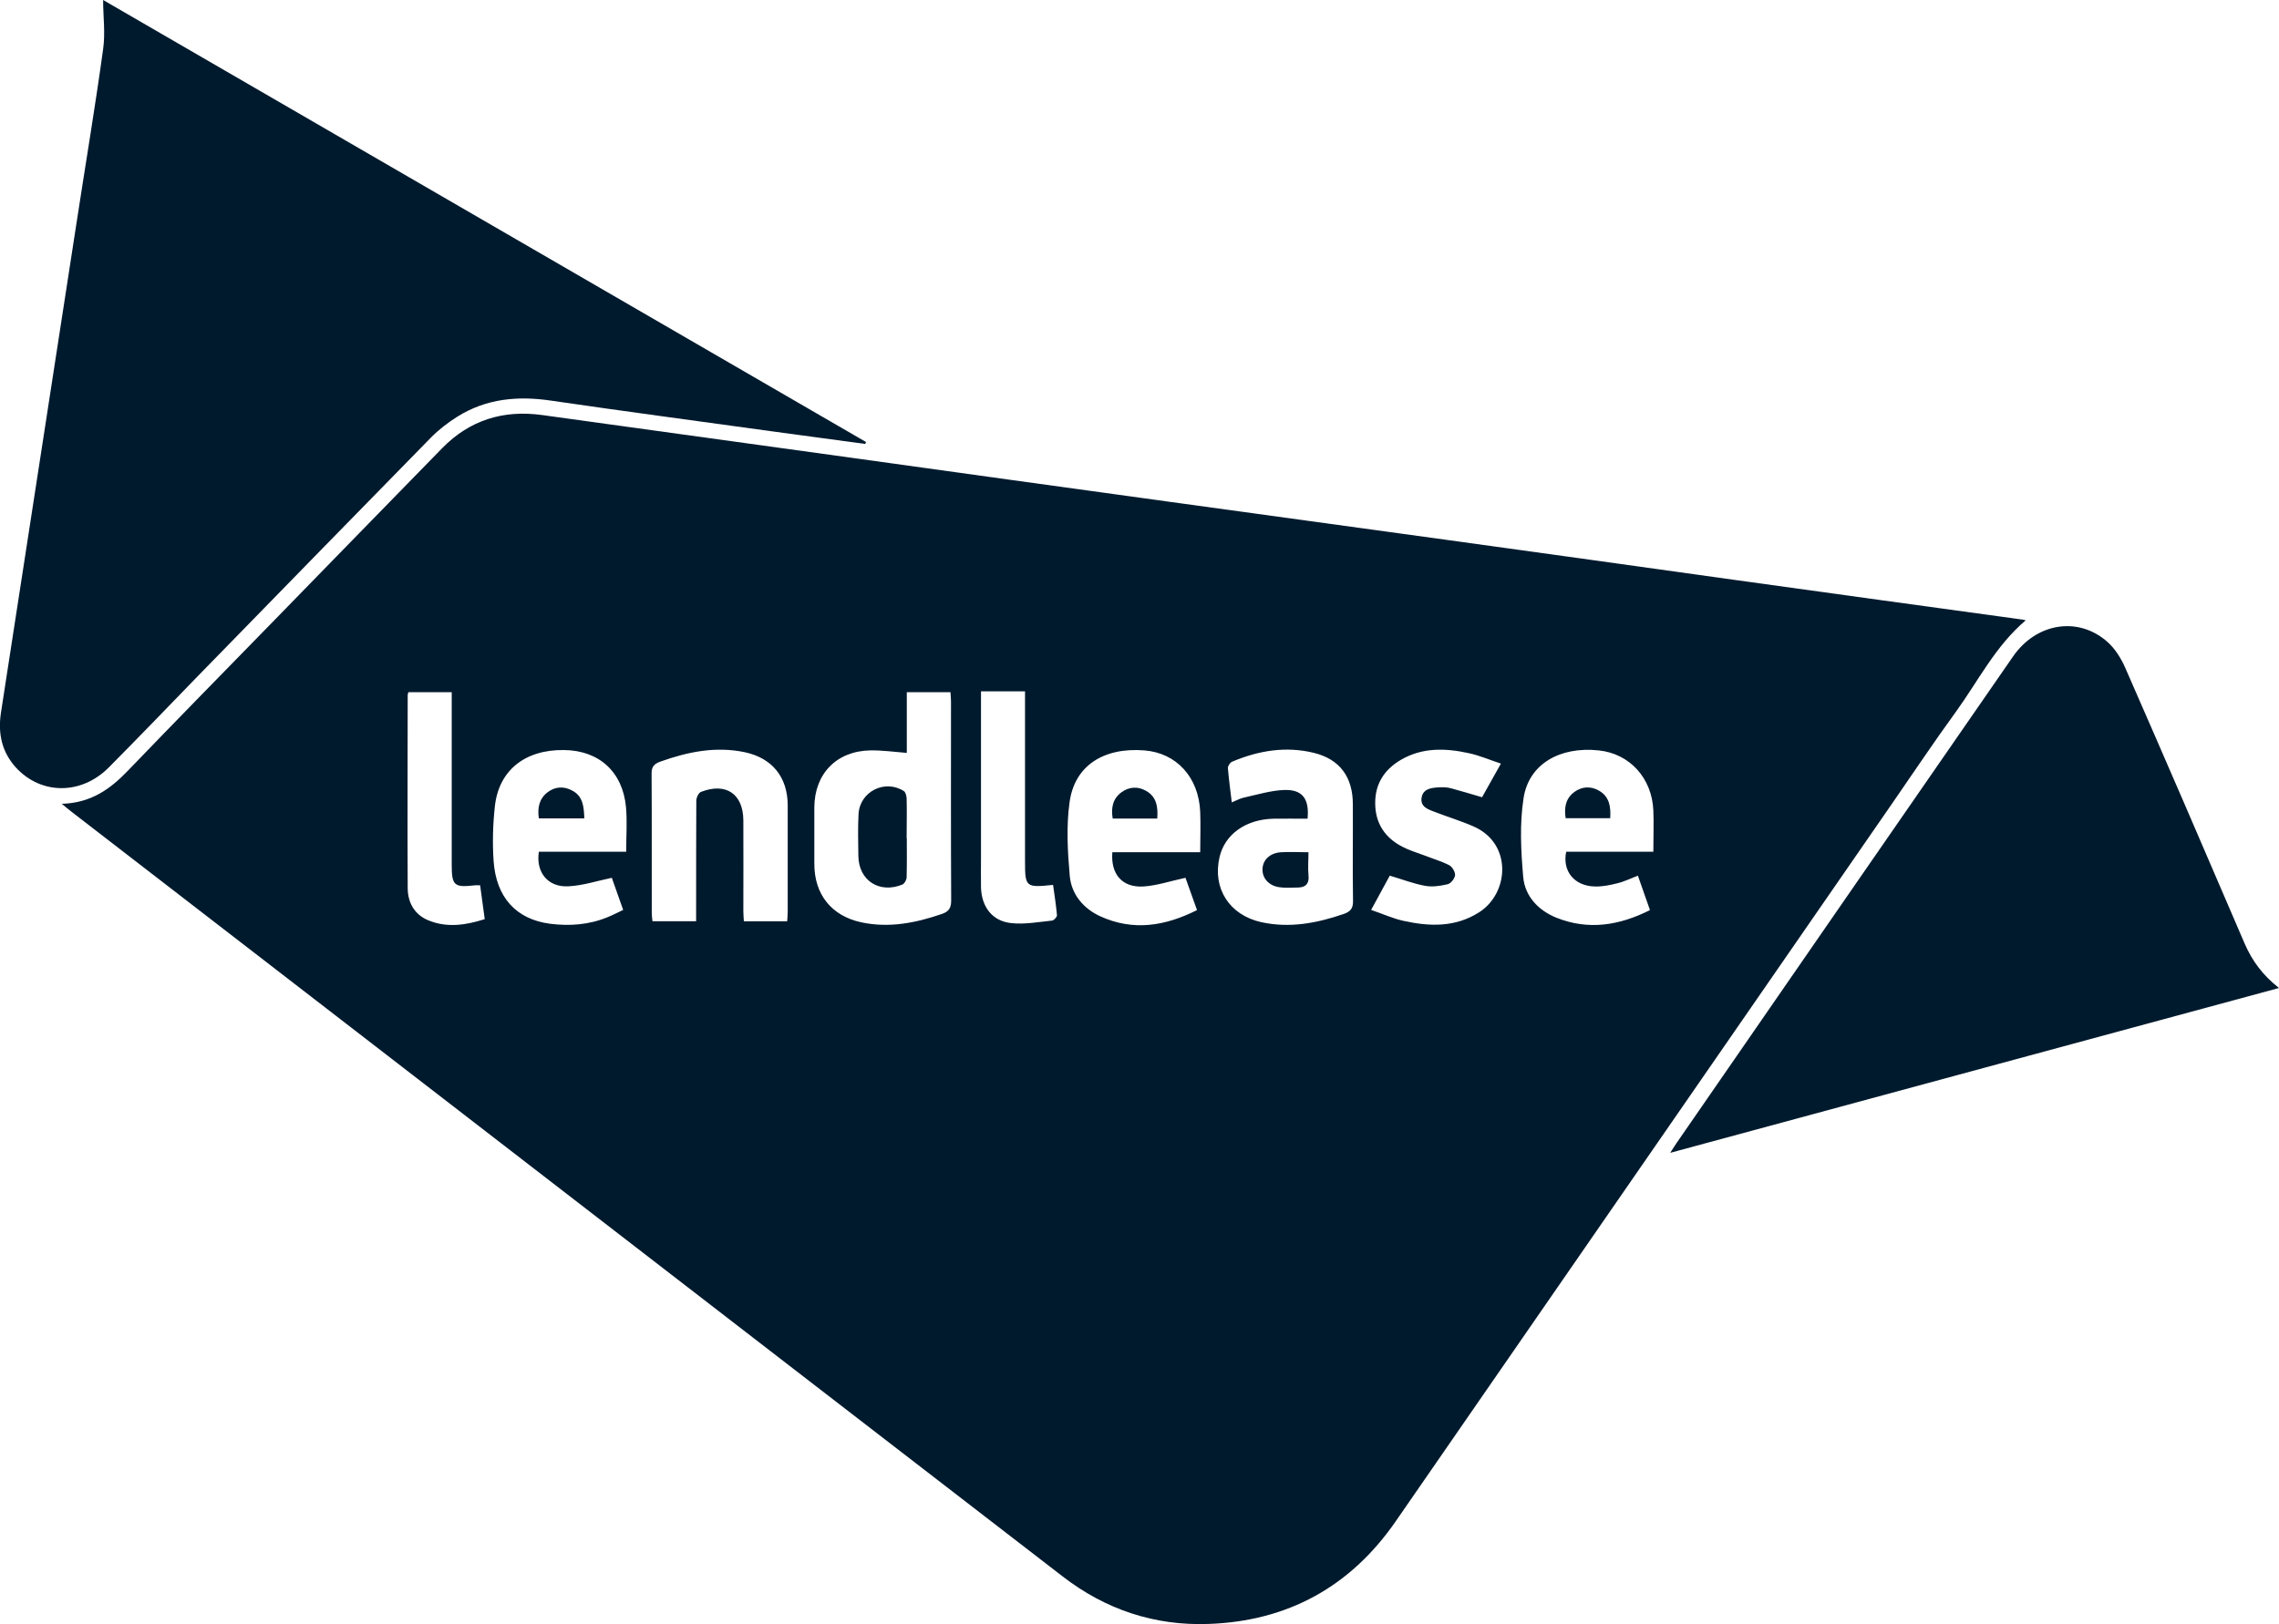
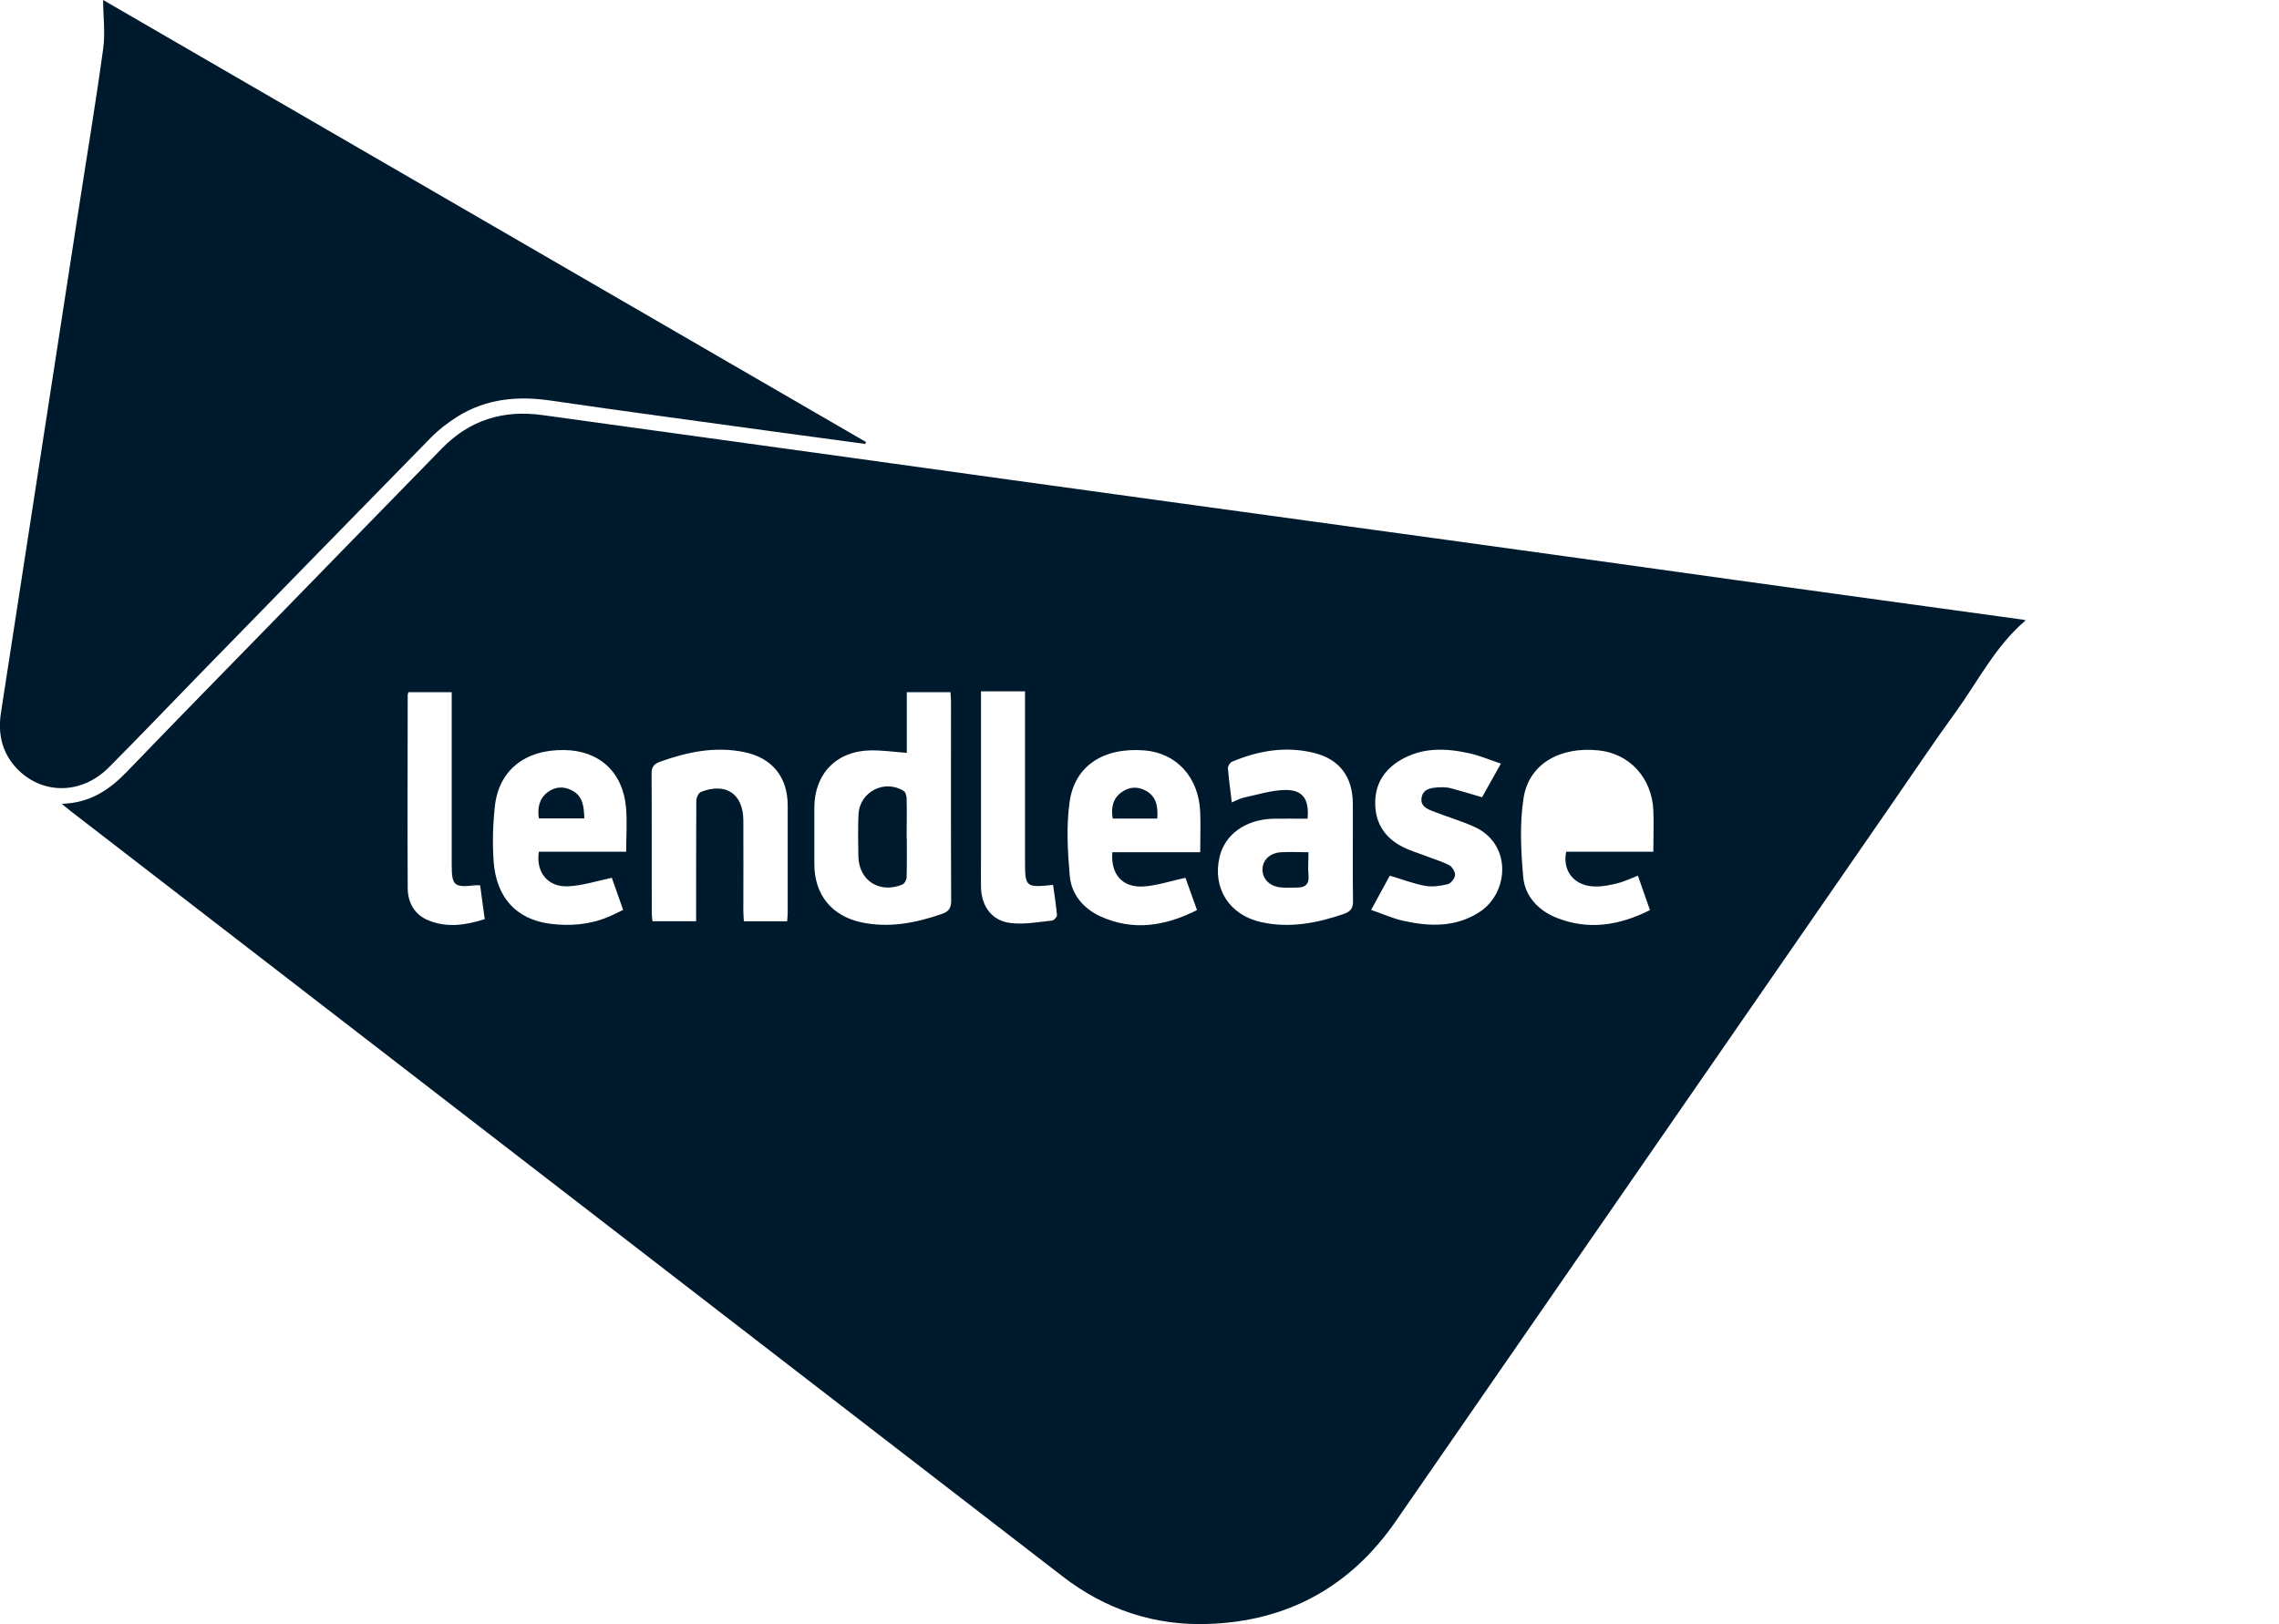
<svg xmlns="http://www.w3.org/2000/svg" id="Layer_2" data-name="Layer 2" viewBox="0 0 128.4 91.53">
  <defs>
    <style>
      .cls-1 {
        fill: #001a2d;
        stroke-width: 0px;
      }
    </style>
  </defs>
  <g id="Layer_1-2" data-name="Layer 1">
    <g id="s0MHCP.tif">
      <g>
        <path class="cls-1" d="M3.49,45.3c1.63-.05,2.71-.82,3.7-1.85,2.76-2.87,5.55-5.71,8.32-8.55,3.14-3.22,6.27-6.44,9.41-9.65,1.55-1.58,3.44-2.16,5.62-1.86,5.79.8,11.58,1.6,17.37,2.4,5.97.83,11.94,1.66,17.91,2.48,5.19.72,10.38,1.42,15.57,2.14,5.45.75,10.89,1.51,16.33,2.27,5.39.75,10.78,1.49,16.17,2.23.07,0,.13.03.24.05-1.71,1.45-2.67,3.41-3.93,5.15-1.26,1.73-2.45,3.52-3.67,5.28-9.3,13.45-18.59,26.89-27.89,40.34-2.55,3.69-6.09,5.64-10.56,5.79-3.03.11-5.79-.81-8.2-2.67-10-7.71-20-15.43-30-23.15-8.61-6.64-17.21-13.29-25.82-19.93-.16-.12-.31-.25-.59-.48ZM51.08,42.43c-.74-.06-1.39-.15-2.04-.14-1.9.03-3.15,1.31-3.16,3.21,0,1.06,0,2.13,0,3.19,0,1.72.97,2.93,2.65,3.29,1.55.33,3.05.04,4.53-.47.38-.13.53-.32.53-.75-.02-3.74-.01-7.48-.01-11.22,0-.18-.02-.35-.03-.53h-2.46v3.41ZM73.68,46.14c-.67,0-1.31-.01-1.94,0-1.56.04-2.73.88-3.03,2.16-.41,1.76.55,3.27,2.35,3.67,1.59.35,3.13.06,4.64-.46.38-.13.54-.31.53-.74-.03-1.82,0-3.63-.01-5.45,0-1.52-.73-2.53-2.19-2.89-1.59-.39-3.13-.13-4.62.5-.11.05-.23.24-.23.35.05.63.14,1.26.22,1.94.24-.1.44-.21.64-.26.78-.17,1.57-.42,2.35-.44,1.01-.02,1.38.52,1.28,1.61ZM39.22,51.93c0-.25,0-.45,0-.64,0-2.05,0-4.11.01-6.16,0-.17.12-.44.26-.5,1.41-.55,2.38.11,2.39,1.6.01,1.7,0,3.41,0,5.12,0,.19.02.39.03.57h2.44c.01-.19.03-.36.03-.52,0-2,0-4,0-6,0-1.6-.87-2.68-2.43-3.01-1.63-.34-3.2-.02-4.74.53-.36.13-.51.29-.5.7.02,2.6,0,5.21.01,7.81,0,.16.02.32.04.49h2.47ZM35.28,48c0-.87.06-1.69-.01-2.5-.18-2-1.52-3.21-3.49-3.23-2.2-.03-3.68,1.14-3.9,3.18-.11,1.01-.14,2.05-.07,3.07.14,2.05,1.27,3.29,3.18,3.54,1.1.14,2.2.06,3.24-.37.3-.12.58-.27.88-.41-.24-.69-.46-1.3-.64-1.81-.85.18-1.64.44-2.45.48-1.16.06-1.84-.8-1.66-1.95h4.91ZM67.62,48.02c0-.8.03-1.53,0-2.26-.08-1.96-1.34-3.33-3.15-3.47-2.29-.18-3.93.86-4.21,2.92-.19,1.36-.11,2.78.01,4.15.09,1.03.76,1.84,1.72,2.28,1.86.85,3.66.55,5.45-.35-.25-.69-.47-1.31-.65-1.82-.84.18-1.6.44-2.37.49-1.2.07-1.85-.7-1.75-1.93h4.95ZM93.15,48c0-.83.03-1.58,0-2.33-.08-1.83-1.34-3.2-3.08-3.38-2.18-.23-3.93.76-4.23,2.68-.23,1.46-.15,2.99-.02,4.47.1,1.07.85,1.87,1.87,2.28,1.8.72,3.54.44,5.27-.43-.24-.68-.46-1.31-.68-1.94-.42.16-.78.34-1.16.43-.4.1-.83.19-1.24.18-1.17-.01-1.87-.86-1.64-1.96h4.92ZM84.58,43.04c-.64-.21-1.21-.46-1.81-.59-1.31-.29-2.62-.34-3.84.37-.94.55-1.47,1.37-1.45,2.48.01,1.11.56,1.92,1.53,2.42.4.21.85.34,1.27.5.46.18.94.32,1.37.54.17.09.34.38.33.56-.02.19-.23.46-.41.51-.42.1-.88.17-1.29.09-.66-.12-1.29-.37-1.98-.57-.31.58-.65,1.2-1.05,1.93.65.22,1.23.49,1.84.62,1.46.32,2.91.37,4.25-.49,1.69-1.08,1.87-3.87-.31-4.83-.7-.31-1.44-.53-2.16-.81-.37-.14-.85-.28-.78-.79.07-.55.59-.59,1.03-.61.22-.01.44,0,.65.06.56.15,1.11.32,1.73.5.33-.59.67-1.2,1.07-1.91ZM27.04,49.89c-.11,0-.18,0-.25,0-1.21.14-1.34.03-1.34-1.17,0-3.04,0-6.08,0-9.12,0-.19,0-.39,0-.59h-2.44c-.02.08-.04.11-.04.15,0,3.63-.02,7.25,0,10.88,0,.82.38,1.51,1.17,1.83,1.05.43,2.1.27,3.17-.07-.09-.67-.17-1.28-.26-1.91ZM55.27,38.97v.68c0,2.89,0,5.79,0,8.68,0,.57-.01,1.14,0,1.7.04,1.08.63,1.87,1.68,1.99.76.09,1.56-.06,2.33-.14.1-.01.28-.21.27-.3-.05-.57-.14-1.14-.22-1.71-1.55.16-1.58.13-1.58-1.37,0-2.95,0-5.9,0-8.85v-.69h-2.49Z" />
        <path class="cls-1" d="M48.75,25.02c-1.72-.23-3.45-.47-5.17-.7-4.18-.58-8.35-1.13-12.52-1.74-1.88-.28-3.66-.12-5.29.9-.54.34-1.06.74-1.5,1.19-4.39,4.48-8.77,8.97-13.15,13.46-1.66,1.71-3.31,3.43-4.99,5.12-1.55,1.56-3.81,1.55-5.23.01-.8-.88-1.02-1.92-.85-3.07,1.43-9.27,2.86-18.54,4.29-27.81.49-3.2,1.03-6.4,1.47-9.61.13-.91,0-1.84,0-2.77,14.26,8.27,28.62,16.59,42.98,24.91-.01.04-.03.07-.04.11Z" />
-         <path class="cls-1" d="M128.4,55.68c-11.46,3.1-22.83,6.18-34.3,9.29.16-.24.25-.4.35-.54,6.32-9.15,12.64-18.3,18.97-27.44,1.32-1.9,3.69-2.27,5.33-.8.42.38.75.91.98,1.43,2.27,5.18,4.51,10.37,6.74,15.57.42.96,1.01,1.77,1.93,2.49Z" />
        <path class="cls-1" d="M51.09,47.24c0,.73.01,1.47-.01,2.2,0,.14-.12.36-.24.41-1.3.53-2.46-.23-2.48-1.61-.01-.79-.03-1.58.01-2.36.07-1.27,1.48-1.98,2.55-1.3.1.06.15.27.16.41.02.75,0,1.5,0,2.25Z" />
        <path class="cls-1" d="M73.72,48.02c0,.48-.04.88,0,1.28.06.54-.19.73-.67.72-.33,0-.66.03-.98-.02-.6-.09-.96-.52-.94-1.03.02-.52.43-.9,1.04-.94.49-.03.99,0,1.55,0Z" />
        <path class="cls-1" d="M32.92,46.12h-2.56c-.09-.59.02-1.11.49-1.47.43-.33.93-.35,1.4-.09.6.32.65.91.67,1.57Z" />
        <path class="cls-1" d="M65.19,46.13h-2.5c-.1-.59,0-1.11.48-1.47.43-.32.93-.36,1.4-.09.59.33.68.9.63,1.57Z" />
-         <path class="cls-1" d="M90.73,46.11h-2.52c-.09-.58-.01-1.1.48-1.47.43-.32.93-.35,1.4-.08.59.34.67.91.63,1.55Z" />
      </g>
    </g>
  </g>
</svg>